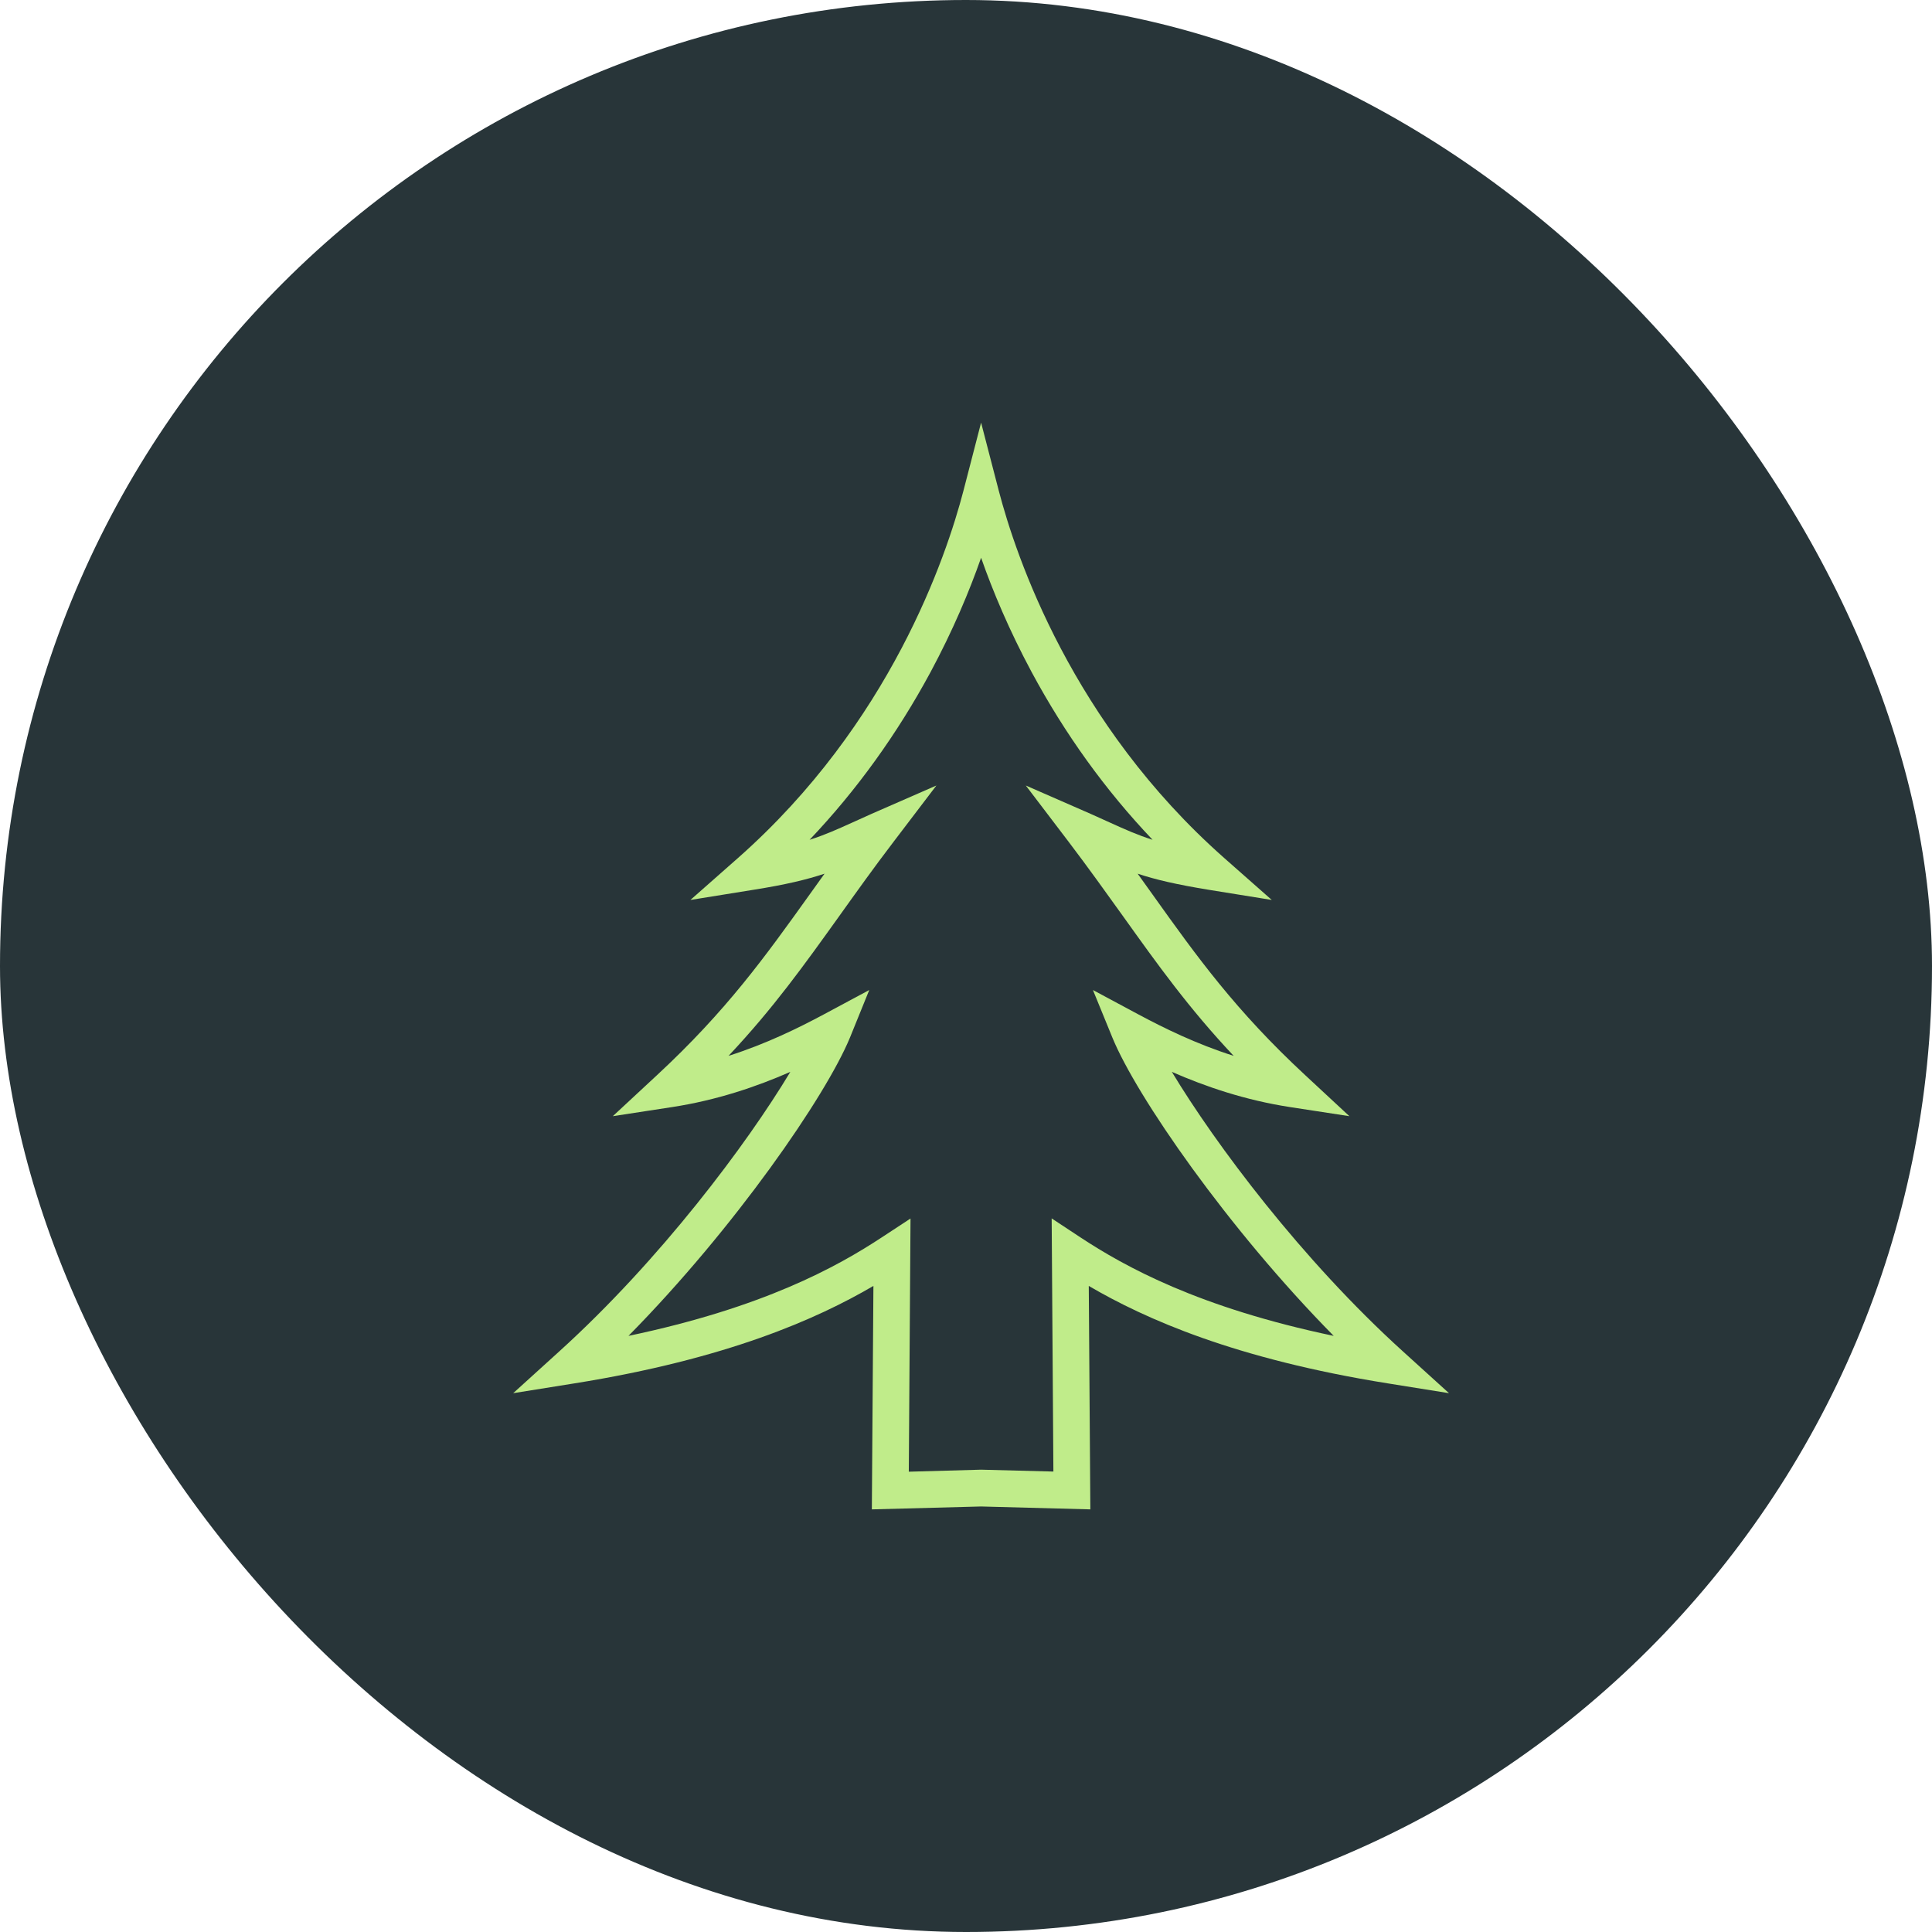
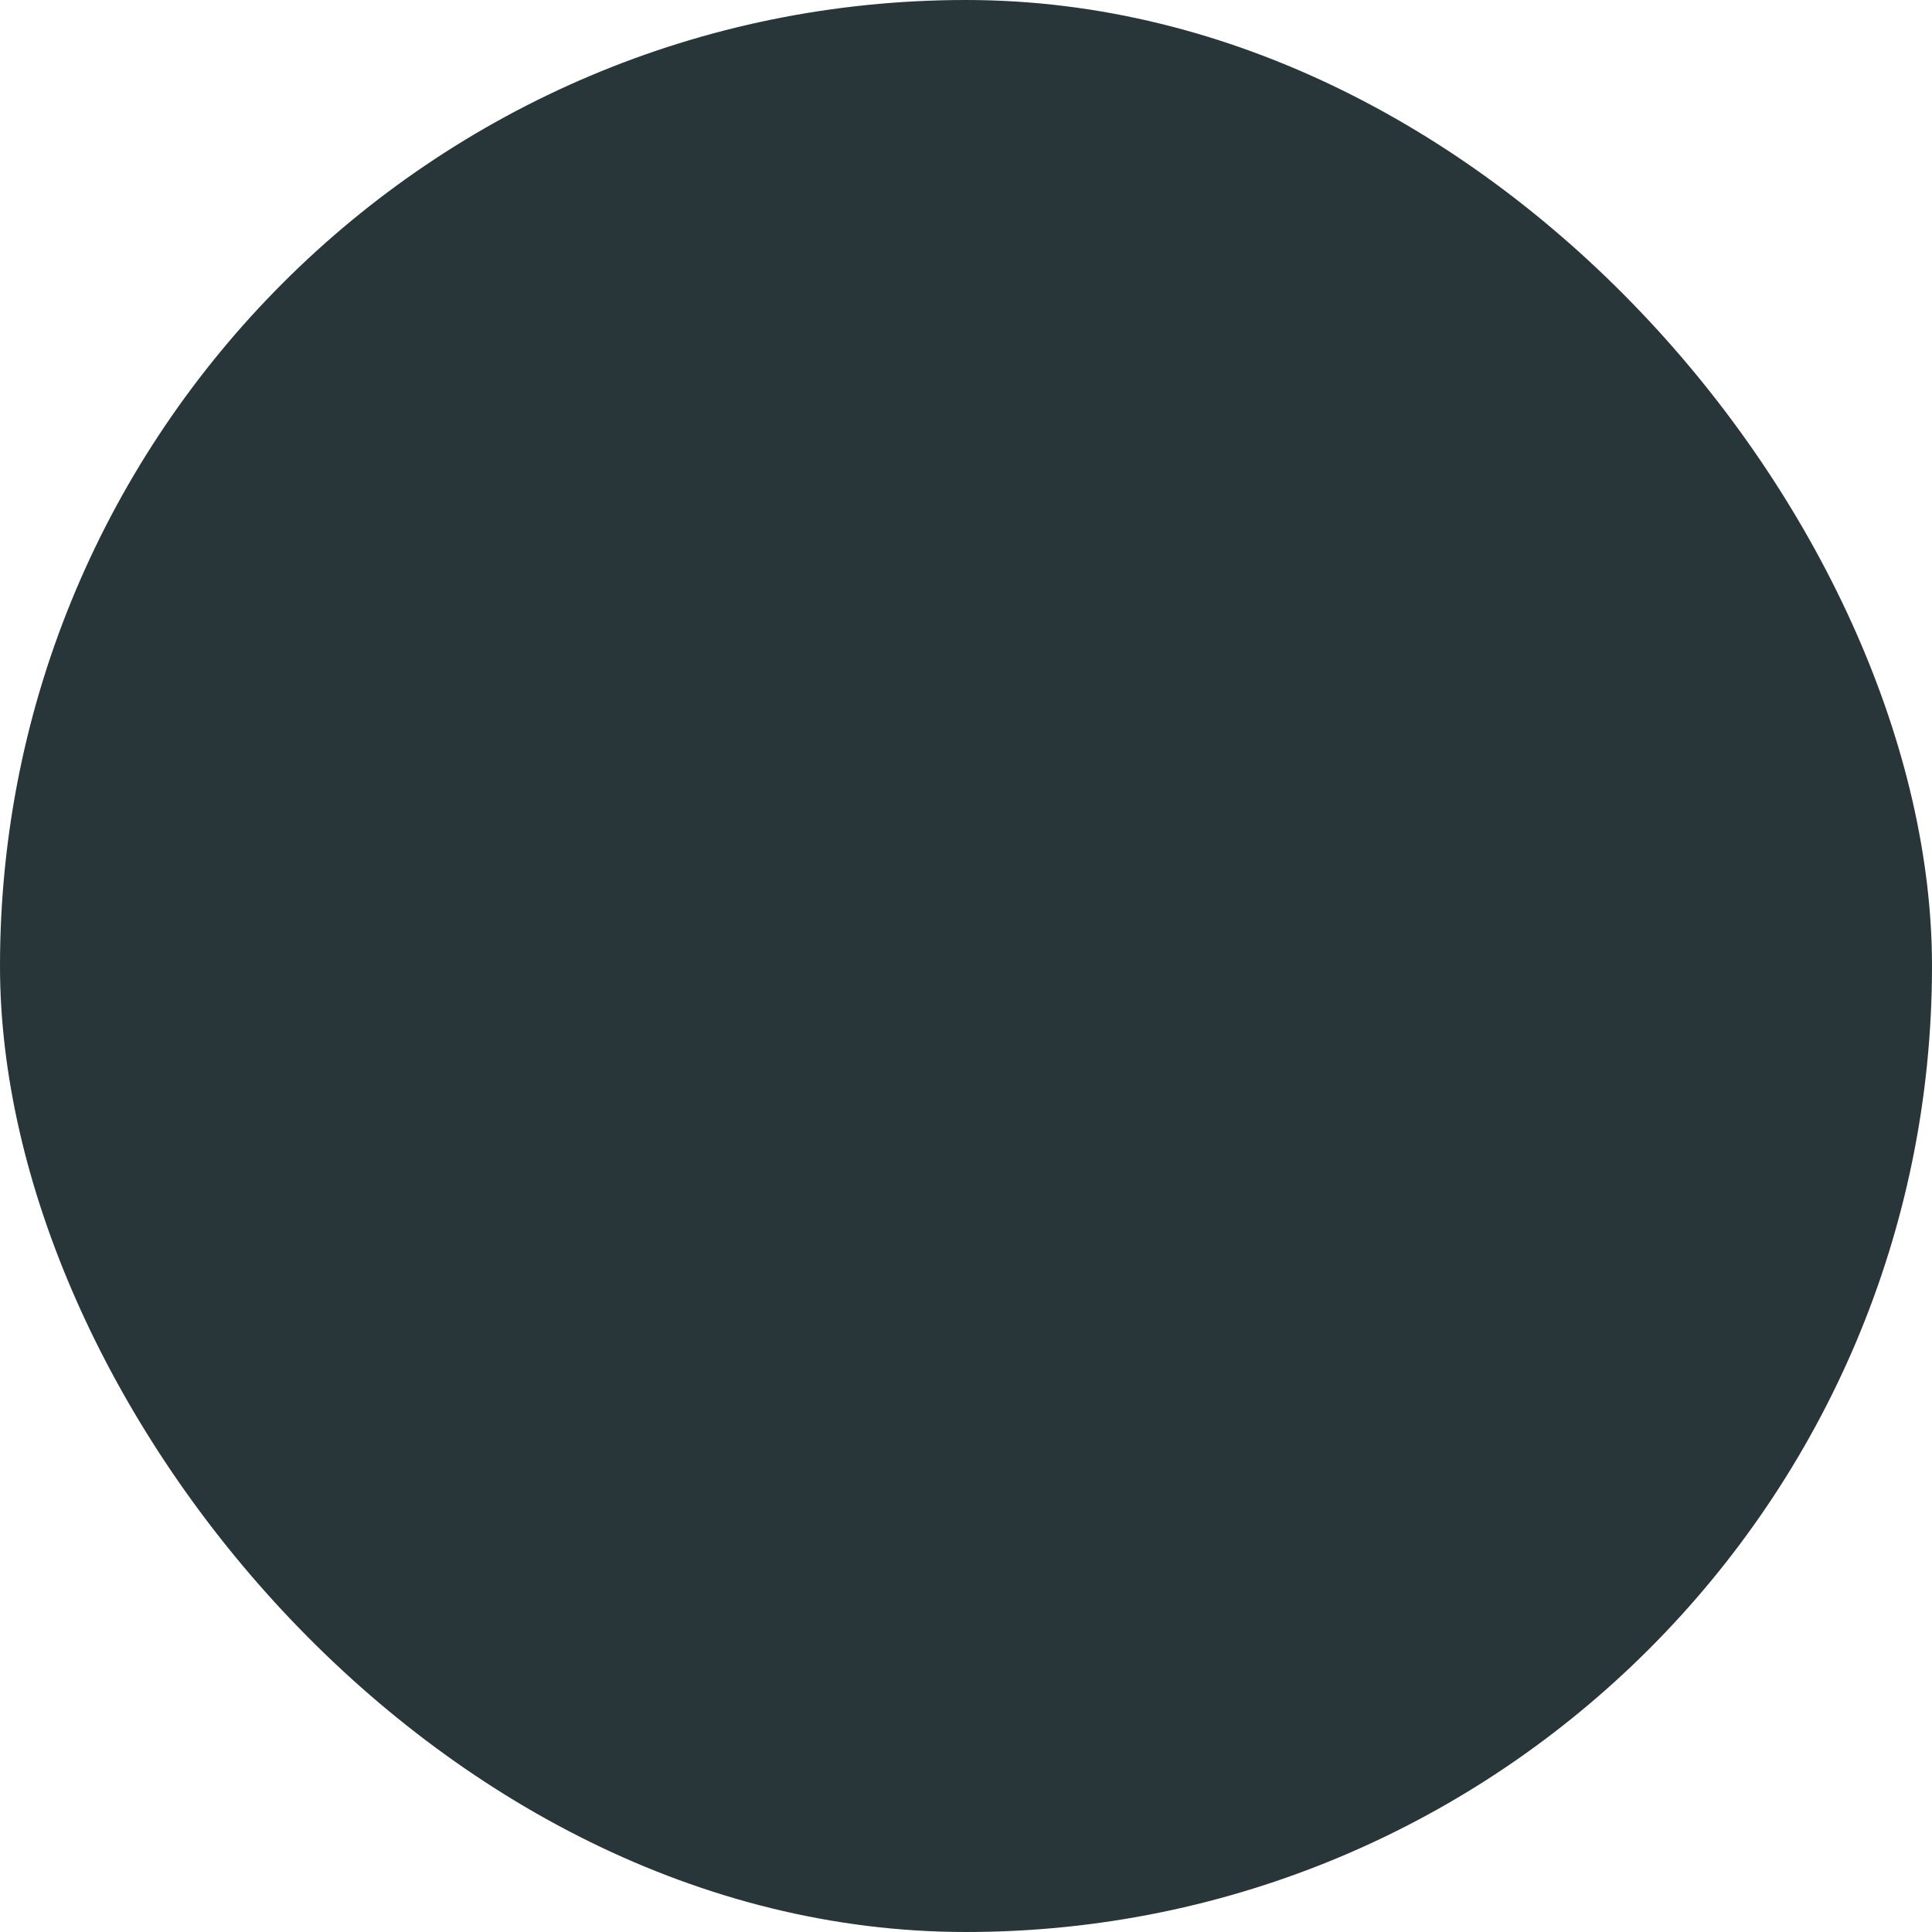
<svg xmlns="http://www.w3.org/2000/svg" width="64" height="64" viewBox="0 0 64 64" fill="none">
  <rect width="64" height="64" rx="32" fill="#283539" />
  <g clip-path="url(#clip0_208_183)">
-     <path d="M36.119 50L32.5 49.904L28.881 50L28.933 42.598C27.052 43.698 24.076 45.018 19.029 45.826L17 46.151L18.524 44.769C21.881 41.728 24.743 37.898 26.181 35.507C25.067 35.995 23.757 36.444 22.262 36.674L20.3 36.975L21.757 35.622C24.067 33.48 25.338 31.701 26.814 29.64C26.981 29.411 27.143 29.181 27.314 28.942C26.738 29.134 26.033 29.306 24.943 29.478L22.871 29.812L24.448 28.421C29.491 23.965 31.348 18.433 31.914 16.262L32.5 14L33.086 16.257C33.652 18.428 35.51 23.965 40.552 28.421L42.129 29.812L40.057 29.478C38.967 29.301 38.262 29.134 37.686 28.942C37.857 29.177 38.019 29.411 38.186 29.64C39.657 31.701 40.933 33.48 43.243 35.622L44.7 36.975L42.738 36.674C41.243 36.444 39.933 35.995 38.819 35.507C40.257 37.893 43.119 41.728 46.476 44.769L48 46.151L45.971 45.826C40.924 45.018 37.948 43.698 36.067 42.598L36.119 50ZM32.5 48.685L34.895 48.747L34.838 40.361L35.786 40.987C37.276 41.967 39.709 43.315 44.181 44.253C40.667 40.69 37.643 36.31 36.848 34.369L36.205 32.796L37.695 33.595C38.552 34.054 39.619 34.58 40.867 34.977C39.381 33.399 38.352 31.959 37.2 30.348C36.643 29.573 36.071 28.77 35.4 27.886L33.981 26.021L36.124 26.958C36.362 27.063 36.571 27.159 36.771 27.25C37.267 27.474 37.667 27.656 38.181 27.819C36.619 26.178 35.281 24.319 34.176 22.267C33.429 20.876 32.886 19.58 32.5 18.476C32.114 19.58 31.571 20.876 30.824 22.267C29.719 24.314 28.381 26.174 26.819 27.819C27.333 27.656 27.733 27.474 28.229 27.25C28.429 27.159 28.638 27.063 28.876 26.958L31.019 26.021L29.6 27.886C28.929 28.765 28.357 29.569 27.8 30.348C26.648 31.955 25.619 33.399 24.133 34.977C25.381 34.58 26.448 34.054 27.305 33.595L28.795 32.796L28.157 34.369C27.357 36.31 24.333 40.69 20.819 44.253C25.291 43.315 27.724 41.967 29.214 40.987L30.162 40.365L30.105 48.752L32.5 48.685Z" fill="#C0EC8A" />
-   </g>
+     </g>
  <defs>
    <clipPath id="clip0_208_183">
-       <rect width="31" height="36" fill="white" transform="translate(17 14)" />
-     </clipPath>
+       </clipPath>
  </defs>
</svg>